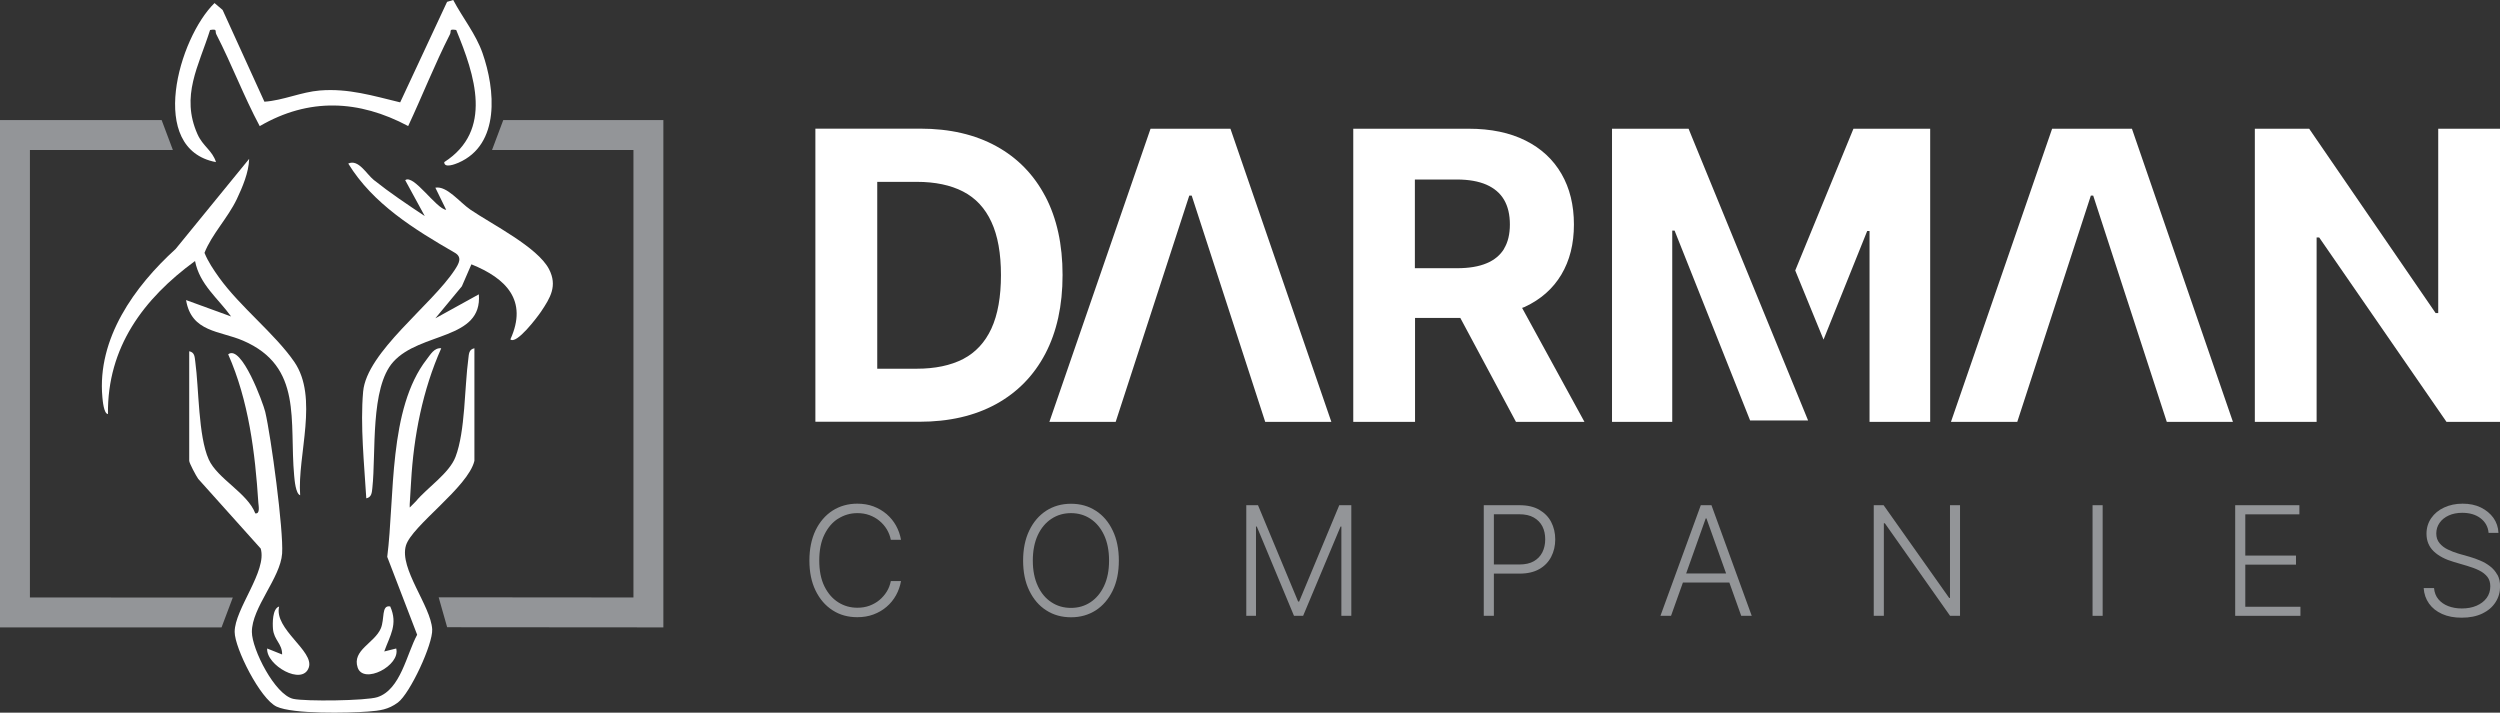
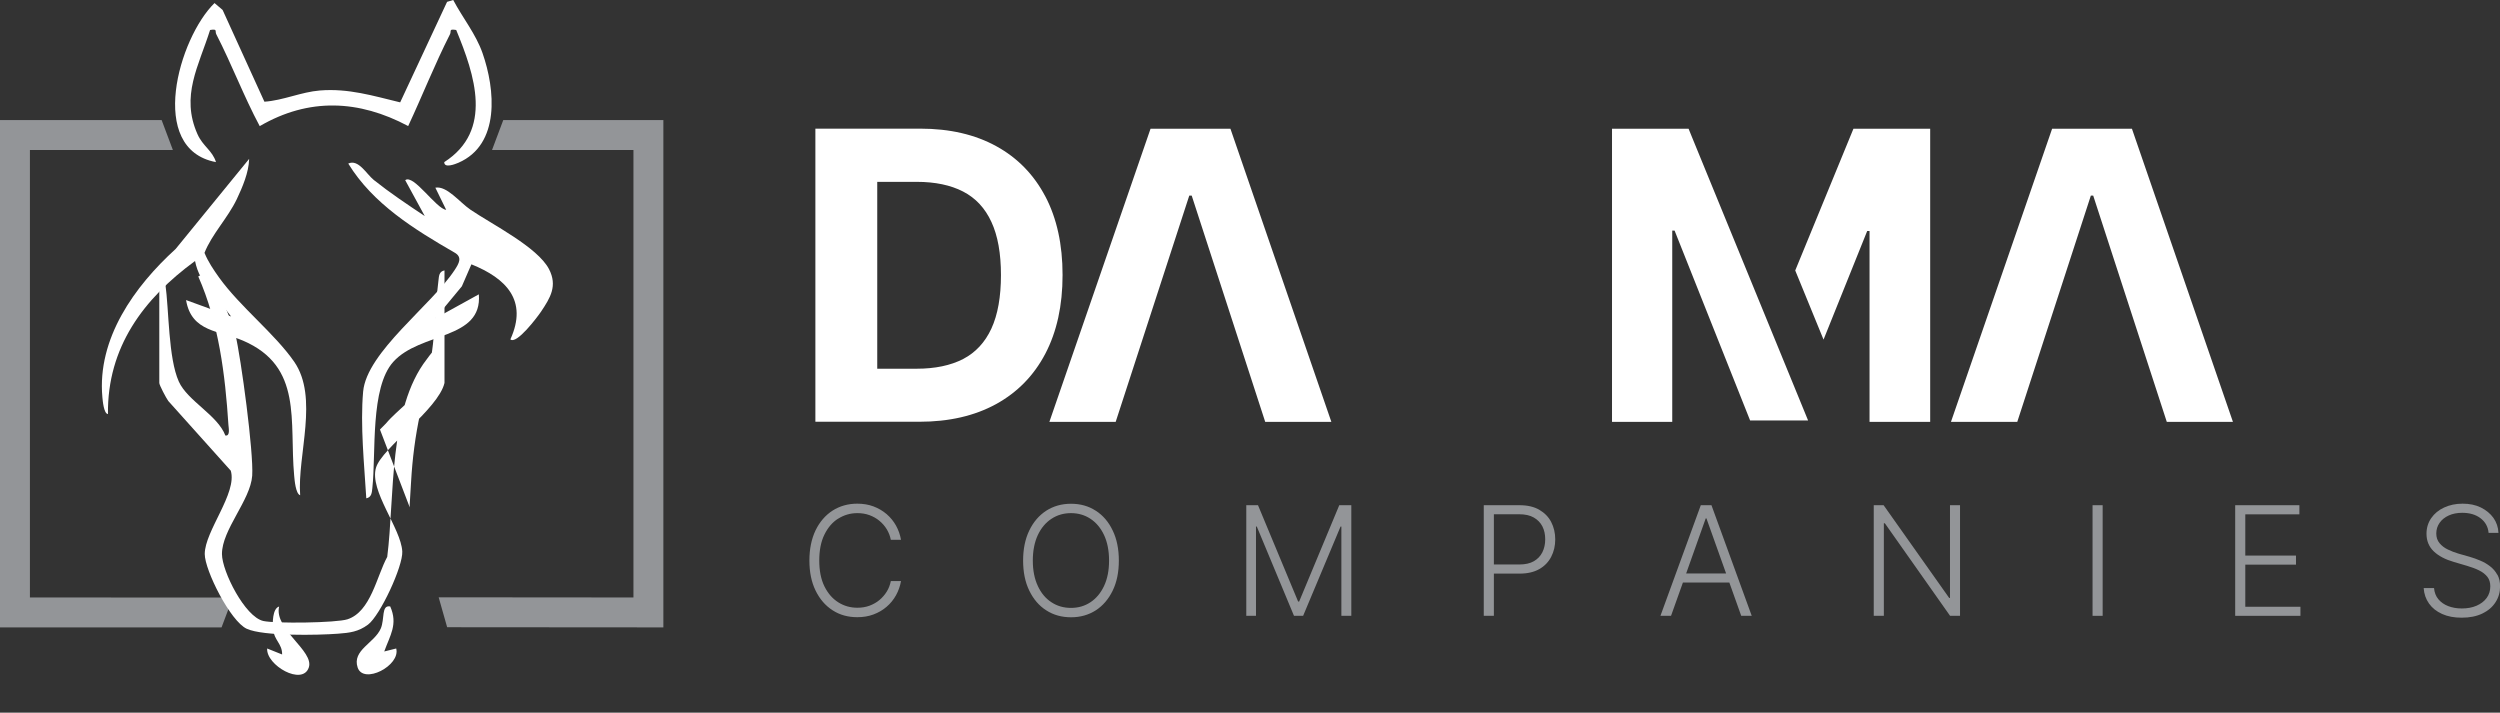
<svg xmlns="http://www.w3.org/2000/svg" id="Layer_2" viewBox="0 0 309.18 88.14">
  <rect x="0" y="0" width="309.18" height="88.14" fill="#333333" stroke="none" />
  <defs>
    <style>.cls-1{fill:#fff;}.cls-2{fill:#939598;}</style>
  </defs>
  <g id="Layer_1-2">
    <path class="cls-2" d="M103.67,64.14c.71-.45,1.5-.68,2.36-.68.54,0,1.04.08,1.5.25.46.17.87.4,1.23.7.36.3.67.65.91,1.05.24.4.41.83.5,1.3h1.26c-.11-.63-.32-1.22-.62-1.76-.3-.54-.69-1.01-1.16-1.42-.47-.4-1.01-.72-1.62-.95-.61-.23-1.28-.34-2.01-.34-1.14,0-2.16.29-3.06.86-.89.58-1.59,1.39-2.1,2.44-.5,1.05-.76,2.3-.76,3.73s.25,2.66.76,3.71c.51,1.05,1.2,1.86,2.1,2.44.89.58,1.91.86,3.06.86.73,0,1.4-.11,2.01-.34.61-.23,1.15-.54,1.62-.95.47-.4.86-.88,1.16-1.42.3-.54.51-1.13.62-1.76h-1.26c-.09.47-.26.91-.5,1.3-.25.4-.55.75-.91,1.05-.36.3-.78.53-1.23.7-.46.17-.96.25-1.5.25-.86,0-1.65-.22-2.36-.67-.71-.45-1.28-1.1-1.71-1.97-.43-.87-.64-1.94-.64-3.2s.21-2.34.64-3.21c.43-.87.99-1.53,1.71-1.98Z" />
    <path class="cls-2" d="M135.51,63.16c-.89-.58-1.91-.86-3.06-.86s-2.17.29-3.06.86c-.89.58-1.59,1.39-2.1,2.45-.51,1.06-.76,2.3-.76,3.72s.25,2.66.76,3.71c.51,1.05,1.2,1.87,2.1,2.44.89.58,1.92.86,3.07.86s2.17-.29,3.06-.86c.89-.58,1.58-1.39,2.09-2.44.51-1.05.76-2.29.76-3.71s-.25-2.67-.76-3.72c-.5-1.06-1.2-1.87-2.09-2.45ZM136.54,72.47c-.41.87-.97,1.54-1.68,2.01-.71.47-1.51.7-2.41.7s-1.71-.23-2.42-.7c-.71-.46-1.28-1.14-1.68-2.01-.41-.88-.62-1.92-.62-3.14s.21-2.28.62-3.16c.41-.87.98-1.55,1.69-2.01.71-.47,1.52-.7,2.41-.7s1.7.23,2.41.7c.71.47,1.27,1.14,1.68,2.01.41.88.62,1.93.62,3.16s-.21,2.27-.62,3.14Z" />
    <polygon class="cls-2" points="160.67 74.39 160.54 74.39 155.58 62.48 154.13 62.48 154.13 76.16 155.33 76.16 155.33 65.12 155.43 65.12 160.03 76.16 161.16 76.16 165.79 65.12 165.89 65.12 165.89 76.16 167.12 76.16 167.12 62.48 165.63 62.48 160.67 74.39" />
    <path class="cls-2" d="M190.36,63.04c-.65-.37-1.46-.56-2.43-.56h-4.43v13.68h1.25v-5.22h3.2c.96,0,1.77-.19,2.42-.56s1.14-.88,1.47-1.52c.33-.64.5-1.36.5-2.15s-.17-1.51-.5-2.15-.83-1.14-1.47-1.51ZM190.75,68.3c-.24.47-.59.84-1.06,1.11-.47.27-1.07.4-1.78.4h-3.16v-6.21h3.14c.72,0,1.32.13,1.79.4.47.27.83.63,1.07,1.1.24.47.35,1,.35,1.6s-.12,1.13-.35,1.6Z" />
    <path class="cls-2" d="M210.34,62.48l-4.99,13.68h1.31l1.47-4.12h5.74l1.47,4.12h1.3l-4.98-13.68h-1.33ZM208.53,70.92l2.42-6.81h.09l2.43,6.81h-4.94Z" />
    <polygon class="cls-2" points="241.16 73.95 241.06 73.95 232.95 62.48 231.73 62.48 231.73 76.16 232.98 76.16 232.98 64.71 233.1 64.71 241.17 76.16 242.4 76.16 242.4 62.48 241.16 62.48 241.16 73.95" />
    <rect class="cls-2" x="258.79" y="62.48" width="1.25" height="13.68" />
    <polygon class="cls-2" points="277.68 69.83 283.95 69.83 283.95 68.71 277.68 68.71 277.68 63.61 284.37 63.61 284.37 62.48 276.43 62.48 276.43 76.16 284.5 76.16 284.5 75.04 277.68 75.04 277.68 69.83" />
    <path class="cls-2" d="M308.84,71.07c-.22-.41-.52-.75-.88-1.03s-.76-.52-1.2-.7c-.43-.19-.87-.34-1.3-.47l-1.44-.41c-.44-.13-.87-.3-1.29-.5-.42-.2-.76-.46-1.03-.79-.27-.32-.4-.72-.4-1.2s.14-.93.41-1.31c.27-.39.65-.69,1.13-.91.48-.22,1.04-.33,1.67-.33.91,0,1.67.22,2.26.67.59.45.93,1.05,1,1.81h1.22c-.03-.69-.24-1.31-.62-1.85-.39-.54-.91-.97-1.56-1.29-.66-.32-1.41-.47-2.26-.47s-1.59.16-2.27.47-1.21.75-1.6,1.31c-.39.56-.59,1.21-.59,1.94,0,.88.3,1.6.89,2.17.59.57,1.43,1.01,2.5,1.32l1.63.48c.57.17,1.07.35,1.5.57.43.21.76.48,1.01.79.24.31.36.7.36,1.17,0,.55-.15,1.03-.45,1.44-.3.41-.72.73-1.25.96-.53.23-1.14.34-1.83.34-.61,0-1.17-.1-1.67-.29s-.91-.48-1.22-.85c-.31-.37-.49-.83-.54-1.38h-1.28c.05.72.27,1.36.66,1.91.39.55.93.98,1.62,1.29s1.49.46,2.42.46c.99,0,1.84-.17,2.55-.51.71-.34,1.25-.8,1.63-1.39.38-.58.57-1.24.57-1.96,0-.57-.11-1.06-.33-1.46Z" />
    <g id="uuid-095bf7eb-8f22-40e5-8249-a1fb8d2f7ac8">
      <polygon class="cls-2" points="3.7 18.55 21.38 18.55 19.99 14.85 0 14.85 0 77.59 27.4 77.59 28.79 73.9 3.7 73.89 3.7 18.55" />
      <polygon class="cls-2" points="62.24 14.85 60.85 18.55 78.34 18.55 78.34 73.89 54.25 73.87 55.3 77.57 82.04 77.59 82.04 14.85 62.24 14.85" />
      <path class="cls-1" d="M50.12,22.28c1.01-.79,3.85,3.57,5.06,3.67l-1.34-2.74c1.43-.26,3,1.81,4.34,2.72,2.62,1.79,8.31,4.63,9.72,7.36,1.07,2.07.15,3.55-.98,5.24-.46.68-3.05,4.13-3.8,3.44,2.2-4.83-.55-7.56-4.82-9.28l-1.18,2.72-3.28,3.96,5.38-2.97c.46,5.67-7.23,4.63-10.58,8.35-2.88,3.2-2.12,11.28-2.59,15.6-.06.55-.08,1.15-.75,1.28-.25-4.18-.76-9.02-.39-13.2.44-4.89,8.47-10.69,11.32-15.04.51-.78,1.01-1.59-.03-2.16-4.95-2.86-10.08-6.02-13.13-11,1.26-.59,2.24,1.29,3.16,2.03,2.01,1.6,4.16,3.04,6.3,4.46l-2.42-4.44Z" />
      <path class="cls-1" d="M56.05,0c1.16,2.2,2.8,4.2,3.63,6.58,1.56,4.46,2.22,11.29-2.99,13.55-.38.16-1.76.72-1.75-.08,6.09-3.91,3.78-10.77,1.48-16.34-.97-.17-.57.14-.77.53-1.88,3.69-3.42,7.61-5.17,11.35-6.1-3.25-12.29-3.53-18.36.01-1.97-3.68-3.46-7.65-5.37-11.36-.2-.39.2-.7-.77-.53-1.41,4.48-3.66,8.15-1.56,12.88.67,1.51,1.85,2.02,2.29,3.46-8.56-1.61-4.6-15.36-.18-19.67l1,.85,5.17,11.35c2.33-.16,4.53-1.2,6.87-1.39,3.53-.28,6.56.66,9.92,1.47L55.29.23l.76-.23Z" />
      <path class="cls-1" d="M30.81,19.68c-.04,1.63-.83,3.49-1.53,4.96-1.11,2.32-3.09,4.34-3.99,6.63.45,1.11,1.12,2.09,1.81,3.06,2.62,3.64,6.87,6.92,9.28,10.4,3.07,4.44.38,11.52.74,16.52-.56-.18-.69-1.9-.74-2.42-.62-6.75,1.11-13.5-6.32-16.7-2.87-1.24-6.39-1.02-7.05-5.02l5.57,2.03c-1.62-2.26-3.89-3.94-4.46-6.86-6.38,4.67-10.86,10.66-10.77,18.93-.52-.04-.65-1.68-.69-2.09-.66-7.26,3.97-13.7,9.06-18.33l9.09-11.14h0Z" />
      <path class="cls-1" d="M48.26,75c.98,2.22-.03,3.58-.74,5.57l1.48-.37c.56,2.12-4.06,4.5-4.77,2.35s2.08-3.01,2.86-4.82c.51-1.18.04-2.94,1.17-2.73h0Z" />
      <path class="cls-1" d="M33.04,80.2l1.85.74c.03-1.32-1-1.76-1.13-3.15-.06-.69-.08-2.53.76-2.78-.66,2.81,4.36,5.49,3.67,7.54-.78,2.31-5.29-.28-5.15-2.35h0Z" />
-       <path class="cls-1" d="M50.67,62.74v-.37l.17-2.8c.32-5.65,1.43-11.33,3.73-16.5-.87-.09-1.34.79-1.79,1.36-4.77,6.13-3.95,17.03-4.89,24.44l3.7,9.63c-1.31,2.4-2.03,6.78-4.92,7.72-1.39.45-8.92.54-10.4.21-2.28-.51-5.11-6.14-5.12-8.27-.02-3.01,3.53-6.67,3.74-9.7.19-2.86-1.37-14.47-2.09-17.53-.25-1.04-2.93-8.4-4.58-7.11,2.53,5.72,3.33,12.14,3.73,18.36.03.4.24,1.41-.38,1.31-.95-2.52-4.69-4.28-5.76-6.68-1.3-2.91-1.2-8.73-1.66-12.08-.08-.56-.05-1.15-.75-1.29v13.55c0,.27.85,1.87,1.11,2.23l7.73,8.62c.83,2.77-3.22,7.46-3.22,10.31,0,2,3.16,8.3,5.19,9.24s8.83.8,11.3.61c1.44-.11,2.5-.23,3.7-1.12,1.5-1.12,4.34-7.23,4.24-9.05-.16-2.89-4.1-7.51-3.25-10.36.74-2.47,7.7-7.21,8.47-10.48v-13.92c-.7.14-.68.73-.75,1.29-.48,3.52-.37,8.97-1.59,12.15-.78,2.04-3.51,3.81-4.9,5.49l-.74.75h0Z" />
+       <path class="cls-1" d="M50.67,62.74v-.37l.17-2.8c.32-5.65,1.43-11.33,3.73-16.5-.87-.09-1.34.79-1.79,1.36-4.77,6.13-3.95,17.03-4.89,24.44c-1.31,2.4-2.03,6.78-4.92,7.72-1.39.45-8.92.54-10.4.21-2.28-.51-5.11-6.14-5.12-8.27-.02-3.01,3.53-6.67,3.74-9.7.19-2.86-1.37-14.47-2.09-17.53-.25-1.04-2.93-8.4-4.58-7.11,2.53,5.72,3.33,12.14,3.73,18.36.03.4.24,1.41-.38,1.31-.95-2.52-4.69-4.28-5.76-6.68-1.3-2.91-1.2-8.73-1.66-12.08-.08-.56-.05-1.15-.75-1.29v13.55c0,.27.85,1.87,1.11,2.23l7.73,8.62c.83,2.77-3.22,7.46-3.22,10.31,0,2,3.16,8.3,5.19,9.24s8.83.8,11.3.61c1.44-.11,2.5-.23,3.7-1.12,1.5-1.12,4.34-7.23,4.24-9.05-.16-2.89-4.1-7.51-3.25-10.36.74-2.47,7.7-7.21,8.47-10.48v-13.92c-.7.14-.68.73-.75,1.29-.48,3.52-.37,8.97-1.59,12.15-.78,2.04-3.51,3.81-4.9,5.49l-.74.75h0Z" />
    </g>
    <path class="cls-1" d="M129.29,24.32c-1.41-2.7-3.43-4.78-6.06-6.23-2.63-1.45-5.77-2.18-9.42-2.18h-12.97v36.25h12.85c3.68,0,6.84-.73,9.49-2.18,2.64-1.45,4.68-3.53,6.1-6.24,1.42-2.71,2.13-5.95,2.13-9.73s-.71-7-2.12-9.7ZM122.61,40.63c-.79,1.71-1.96,2.97-3.5,3.77-1.55.8-3.47,1.2-5.75,1.2h-4.87v-23.11h4.89c2.27,0,4.18.4,5.73,1.2,1.55.8,2.72,2.06,3.5,3.76.79,1.7,1.18,3.89,1.18,6.57s-.39,4.89-1.18,6.61Z" />
    <polygon class="cls-1" points="142.29 15.92 129.78 52.17 137.98 52.17 147.08 24.19 147.38 24.19 156.47 52.17 164.65 52.17 152.17 15.92 142.29 15.92" />
    <polygon class="cls-1" points="253.79 15.92 241.28 52.17 249.48 52.17 258.58 24.19 258.87 24.19 267.97 52.17 276.15 52.17 263.66 15.92 253.79 15.92" />
-     <path class="cls-1" d="M188.58,37.95c1.97-.92,3.47-2.24,4.51-3.98,1.04-1.74,1.56-3.8,1.56-6.2s-.51-4.49-1.54-6.27c-1.03-1.78-2.51-3.15-4.45-4.12-1.94-.97-4.28-1.46-7.02-1.46h-14.28v36.25h7.64v-12.85h5.6l6.88,12.85h8.47l-7.71-14.09c.11-.05.24-.08.35-.13ZM186.02,30.76c-.48.79-1.2,1.4-2.17,1.8-.97.41-2.19.61-3.66.61h-5.21v-10.97h5.18c1.48,0,2.7.22,3.67.64.97.43,1.7,1.05,2.18,1.87.48.82.72,1.84.72,3.05s-.24,2.2-.72,2.99Z" />
    <polygon class="cls-1" points="222.02 33.45 225.52 42 230.92 28.57 231.21 28.57 231.21 52.17 238.71 52.17 238.71 15.92 229.22 15.92 222.02 33.45" />
-     <polygon class="cls-1" points="301.54 15.92 301.54 38.72 301.22 38.72 285.58 15.92 278.86 15.92 278.86 52.17 286.5 52.17 286.5 29.37 286.82 29.37 302.56 52.17 309.18 52.17 309.18 15.92 301.54 15.92" />
    <polygon class="cls-1" points="209.33 17.15 208.83 15.92 199.36 15.92 199.36 52.17 206.81 52.17 206.81 28.52 207.1 28.52 216.44 52 223.61 52 222.55 49.41 209.33 17.15" />
  </g>
</svg>